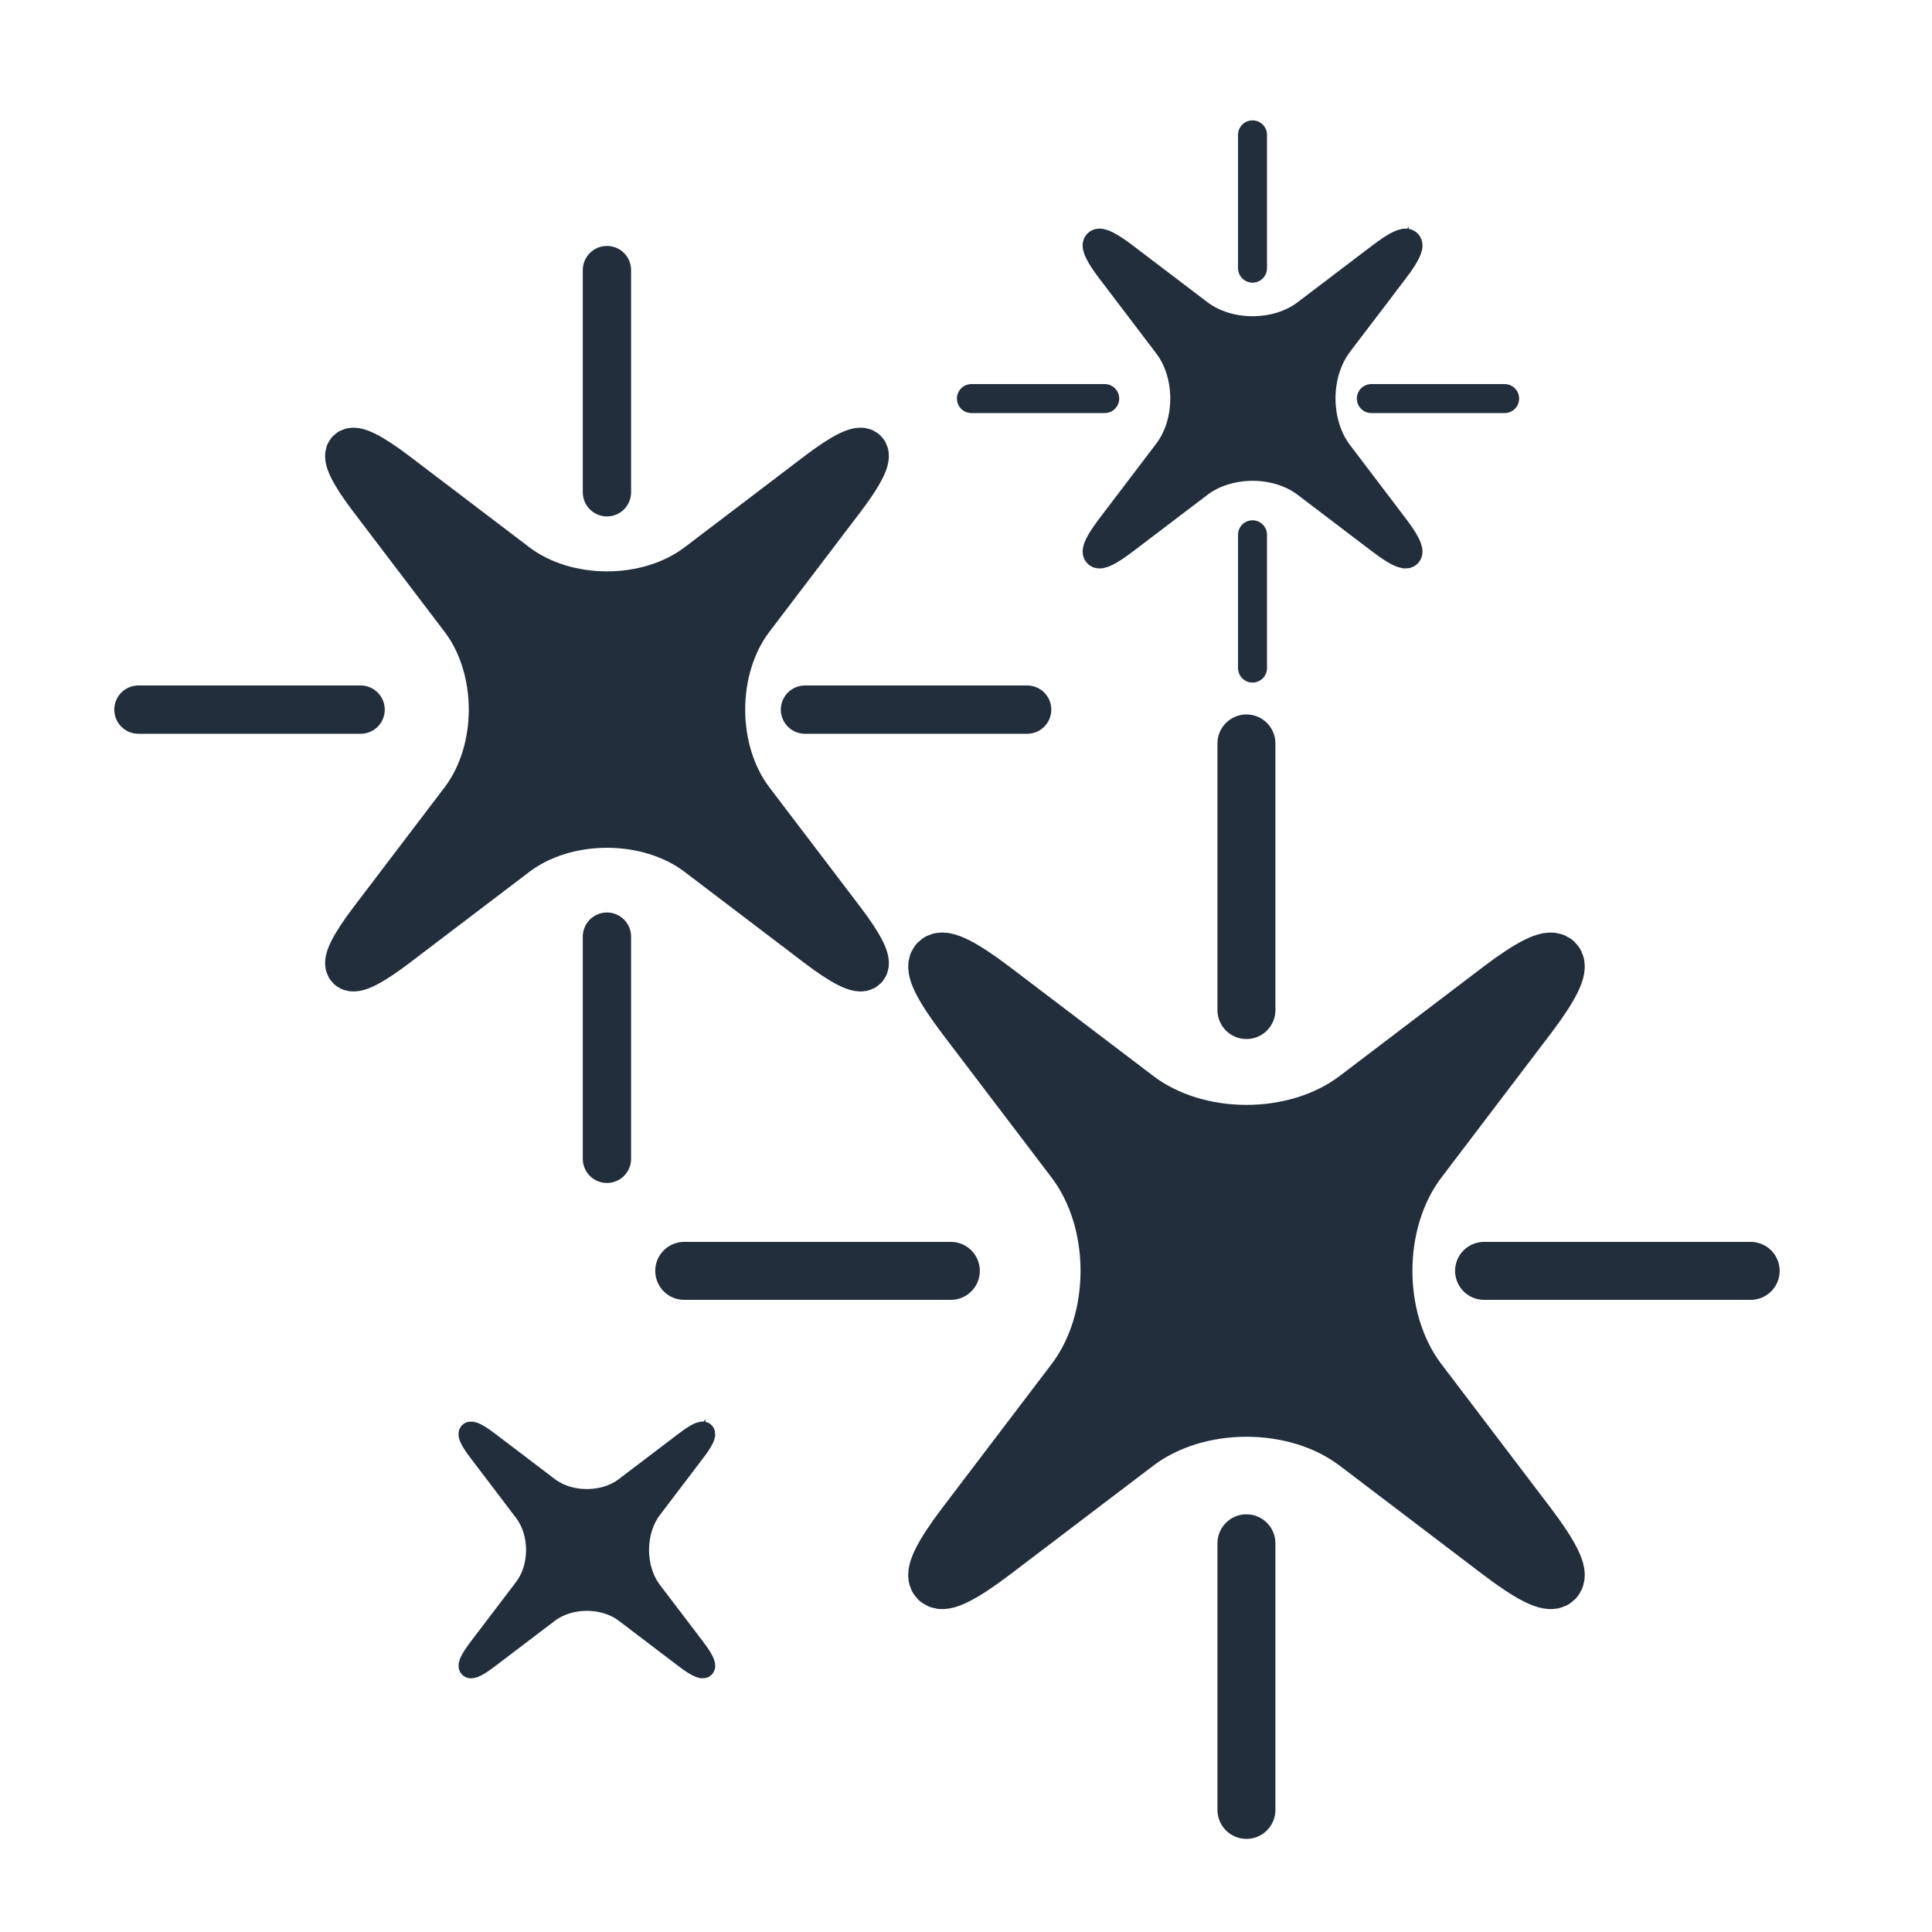
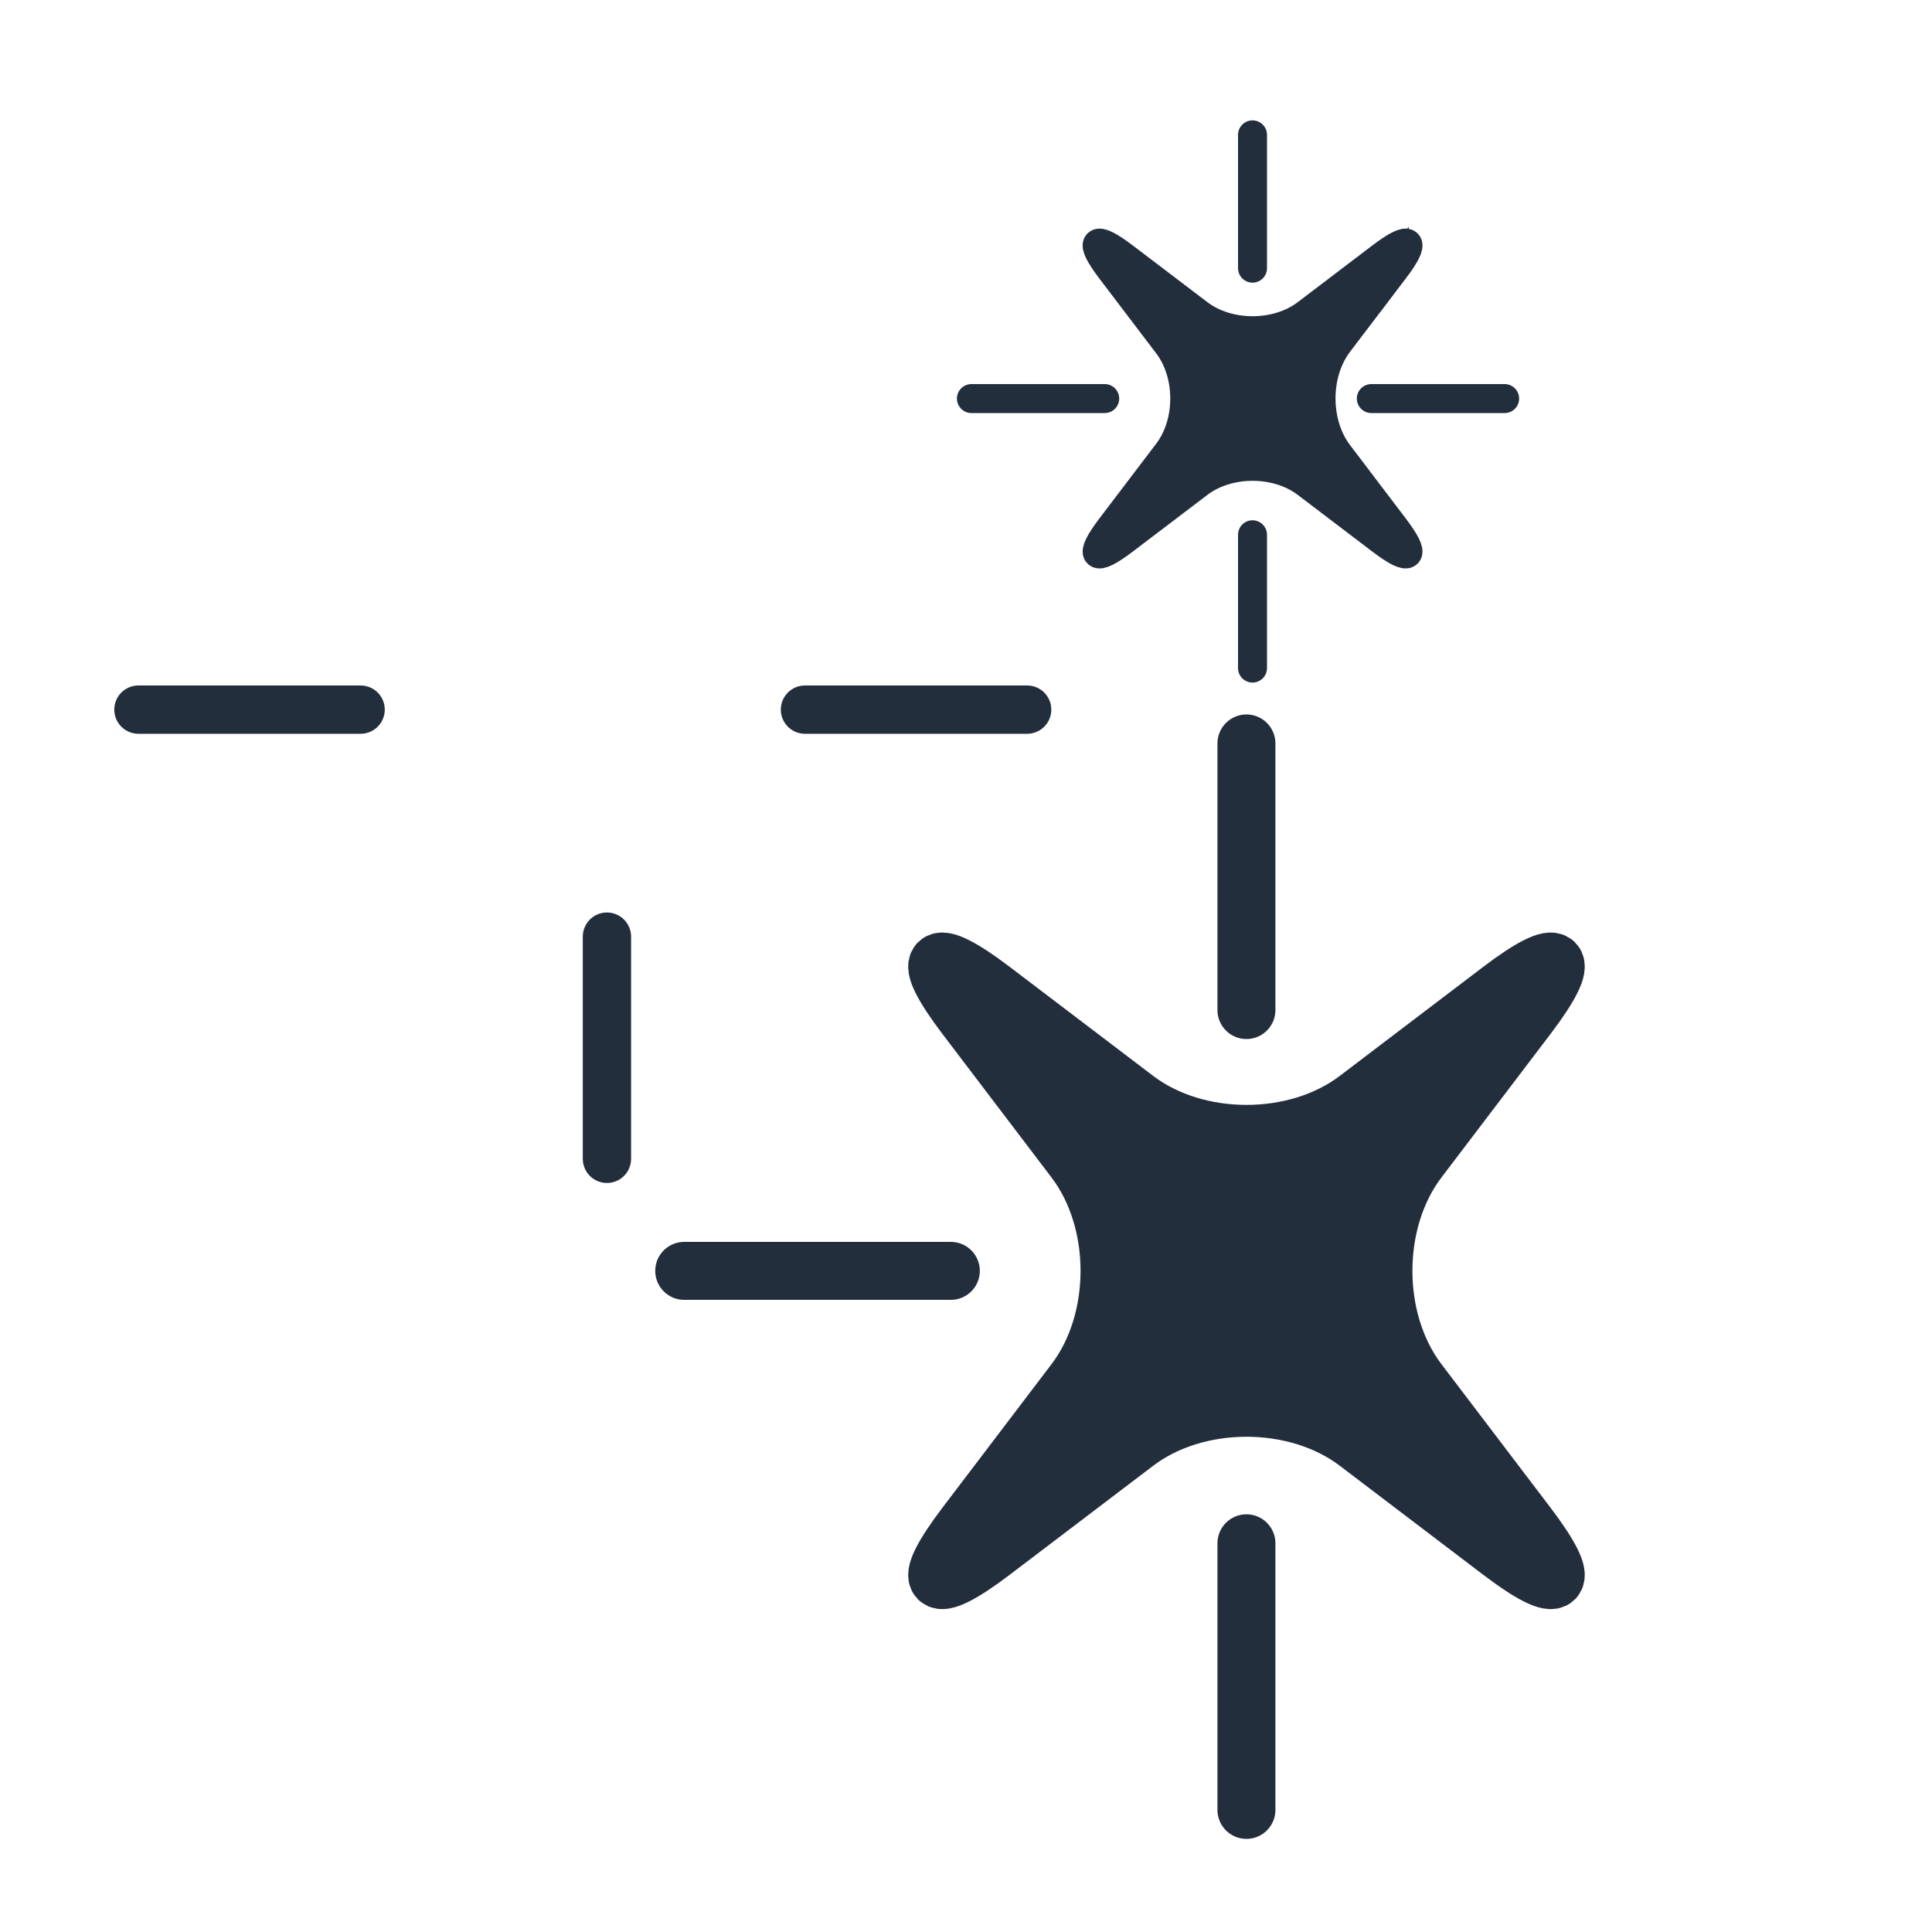
<svg xmlns="http://www.w3.org/2000/svg" viewBox="0 0 200 200" data-name="Layer 1" id="Layer_1">
  <defs>
    <style>
      .cls-1, .cls-2, .cls-3, .cls-4, .cls-5, .cls-6, .cls-7, .cls-8 {
        fill: none;
      }

      .cls-2, .cls-3, .cls-4, .cls-5, .cls-6, .cls-7, .cls-8 {
        stroke: #232e3d;
      }

      .cls-2, .cls-4 {
        stroke-width: 5px;
      }

      .cls-9 {
        fill: #232e3d;
      }

      .cls-3, .cls-4, .cls-5 {
        stroke-linecap: round;
      }

      .cls-3, .cls-6 {
        stroke-width: 6px;
      }

      .cls-5, .cls-7 {
        stroke-width: 3px;
      }

      .cls-10 {
        clip-path: url(#clippath-1);
      }

      .cls-11 {
        clip-path: url(#clippath-3);
      }

      .cls-12 {
        clip-path: url(#clippath-2);
      }

      .cls-13 {
        fill: #fff;
      }

      .cls-8 {
        stroke-width: 2.25px;
      }

      .cls-14 {
        clip-path: url(#clippath);
      }
    </style>
    <clipPath id="clippath">
-       <rect height="200" width="200" class="cls-1" />
-     </clipPath>
+       </clipPath>
    <clipPath id="clippath-1">
      <rect height="200" width="200" class="cls-1" />
    </clipPath>
    <clipPath id="clippath-2">
      <rect height="200" width="200" class="cls-1" />
    </clipPath>
    <clipPath id="clippath-3">
-       <rect height="200" width="200" class="cls-1" />
-     </clipPath>
+       </clipPath>
  </defs>
  <rect height="200" width="200" class="cls-13" />
  <g class="cls-14">
-     <path d="M87.07,51.51c4.01-5.28,2.98-6.3-2.29-2.29l-12.39,9.42c-5.28,4.01-13.83,4.01-19.11,0l-12.39-9.42c-5.28-4.01-6.3-2.98-2.29,2.29l9.42,12.39c4.01,5.28,4.01,13.83,0,19.11l-9.42,12.39c-4.01,5.28-2.98,6.3,2.29,2.29l12.39-9.42c5.28-4.01,13.83-4.01,19.11,0l12.39,9.42c5.28,4.01,6.3,2.98,2.29-2.29l-9.42-12.39c-4.01-5.28-4.01-13.83,0-19.11l9.42-12.39Z" class="cls-9" />
+     <path d="M87.07,51.51c4.01-5.28,2.98-6.3-2.29-2.29l-12.39,9.42c-5.28,4.01-13.83,4.01-19.11,0l-12.39-9.42c-5.28-4.01-6.3-2.98-2.29,2.29l9.42,12.39c4.01,5.28,4.01,13.83,0,19.11l-9.42,12.39c-4.01,5.28-2.98,6.3,2.29,2.29l12.39-9.42c5.28-4.01,13.83-4.01,19.11,0l12.39,9.42c5.28,4.01,6.3,2.98,2.29-2.29c-4.01-5.28-4.01-13.83,0-19.11l9.42-12.39Z" class="cls-9" />
    <path d="M87.07,51.51c4.01-5.28,2.98-6.3-2.29-2.29l-12.39,9.42c-5.28,4.01-13.83,4.01-19.11,0l-12.39-9.42c-5.28-4.01-6.3-2.98-2.29,2.29l9.42,12.39c4.01,5.28,4.01,13.83,0,19.11l-9.42,12.39c-4.01,5.28-2.98,6.3,2.29,2.29l12.39-9.42c5.28-4.01,13.83-4.01,19.11,0l12.39,9.42c5.28,4.01,6.3,2.98,2.29-2.29l-9.42-12.39c-4.01-5.28-4.01-13.83,0-19.11l9.42-12.39Z" class="cls-2" />
  </g>
-   <line y2="27.96" x2="62.83" y1="50.96" x1="62.83" class="cls-4" />
  <line y2="96.96" x2="62.83" y1="119.96" x1="62.83" class="cls-4" />
  <line y2="73.46" x2="14.33" y1="73.46" x1="37.33" class="cls-4" />
  <line y2="73.46" x2="83.33" y1="73.46" x1="106.33" class="cls-4" />
  <g class="cls-10">
    <path d="M158.12,105.22c4.81-6.33,3.58-7.56-2.75-2.75l-14.87,11.3c-6.33,4.81-16.6,4.81-22.93,0l-14.87-11.3c-6.33-4.81-7.56-3.58-2.75,2.75l11.3,14.87c4.81,6.33,4.81,16.6,0,22.93l-11.3,14.87c-4.81,6.33-3.58,7.56,2.75,2.75l14.87-11.3c6.33-4.81,16.6-4.81,22.93,0l14.87,11.3c6.33,4.81,7.56,3.58,2.75-2.75l-11.3-14.87c-4.81-6.33-4.81-16.6,0-22.93l11.3-14.87Z" class="cls-9" />
    <path d="M158.12,105.22c4.81-6.33,3.58-7.56-2.75-2.75l-14.87,11.3c-6.33,4.81-16.6,4.81-22.93,0l-14.87-11.3c-6.33-4.81-7.56-3.58-2.75,2.75l11.3,14.87c4.81,6.33,4.81,16.6,0,22.93l-11.3,14.87c-4.81,6.33-3.58,7.56,2.75,2.75l14.87-11.3c6.33-4.81,16.6-4.81,22.93,0l14.87,11.3c6.33,4.81,7.56,3.58,2.75-2.75l-11.3-14.87c-4.81-6.33-4.81-16.6,0-22.93l11.3-14.87Z" class="cls-6" />
  </g>
  <line y2="76.96" x2="129.03" y1="104.56" x1="129.03" class="cls-3" />
  <line y2="159.76" x2="129.03" y1="187.36" x1="129.03" class="cls-3" />
  <line y2="131.56" x2="70.83" y1="131.56" x1="98.43" class="cls-3" />
-   <line y2="131.56" x2="153.63" y1="131.56" x1="181.23" class="cls-3" />
  <g class="cls-12">
    <path d="M144.33,27.93c2.34-3.08,1.74-3.68-1.34-1.34l-7.75,5.89c-3.08,2.34-8.07,2.34-11.15,0l-7.75-5.89c-3.08-2.34-3.68-1.74-1.34,1.34l5.89,7.75c2.34,3.08,2.34,8.07,0,11.15l-5.89,7.75c-2.34,3.08-1.74,3.68,1.34,1.34l7.75-5.89c3.08-2.34,8.07-2.34,11.15,0l7.75,5.89c3.08,2.34,3.68,1.74,1.34-1.34l-5.77-7.6c-2.41-3.17-2.41-8.3,0-11.47l5.77-7.59Z" class="cls-9" />
    <path d="M144.33,27.93c2.34-3.08,1.74-3.68-1.34-1.34l-7.75,5.89c-3.08,2.34-8.07,2.34-11.15,0l-7.75-5.89c-3.08-2.34-3.68-1.74-1.34,1.34l5.89,7.75c2.34,3.08,2.34,8.07,0,11.15l-5.89,7.75c-2.34,3.08-1.74,3.68,1.34,1.34l7.75-5.89c3.08-2.34,8.07-2.34,11.15,0l7.75,5.89c3.08,2.34,3.68,1.74,1.34-1.34l-5.77-7.6c-2.41-3.17-2.41-8.3,0-11.47l5.77-7.59Z" class="cls-7" />
  </g>
  <line y2="13.96" x2="129.66" y1="27.76" x1="129.66" class="cls-5" />
  <line y2="55.36" x2="129.66" y1="69.16" x1="129.66" class="cls-5" />
  <line y2="41.26" x2="100.56" y1="41.26" x1="114.36" class="cls-5" />
  <line y2="41.26" x2="141.96" y1="41.26" x1="155.76" class="cls-5" />
  <g class="cls-11">
    <path d="M71.9,150.26c1.67-2.2,1.24-2.63-.96-.96l-6.21,4.72c-2.2,1.67-5.76,1.67-7.96,0l-6.21-4.72c-2.2-1.67-2.63-1.24-.95.96l4.72,6.21c1.67,2.2,1.67,5.76,0,7.96l-4.72,6.21c-1.67,2.2-1.24,2.63.95.96l6.21-4.72c2.2-1.67,5.76-1.67,7.96,0l6.21,4.72c2.2,1.67,2.63,1.24.96-.96l-4.48-5.89c-1.81-2.38-1.81-6.22,0-8.6l4.48-5.9Z" class="cls-9" />
    <path d="M71.9,150.26c1.67-2.2,1.24-2.63-.96-.96l-6.21,4.72c-2.2,1.67-5.76,1.67-7.96,0l-6.21-4.72c-2.2-1.67-2.63-1.24-.95.96l4.72,6.21c1.67,2.2,1.67,5.76,0,7.96l-4.72,6.21c-1.67,2.2-1.24,2.63.95.96l6.21-4.72c2.2-1.67,5.76-1.67,7.96,0l6.21,4.72c2.2,1.67,2.63,1.24.96-.96l-4.48-5.89c-1.81-2.38-1.81-6.22,0-8.6l4.48-5.9Z" class="cls-8" />
  </g>
</svg>